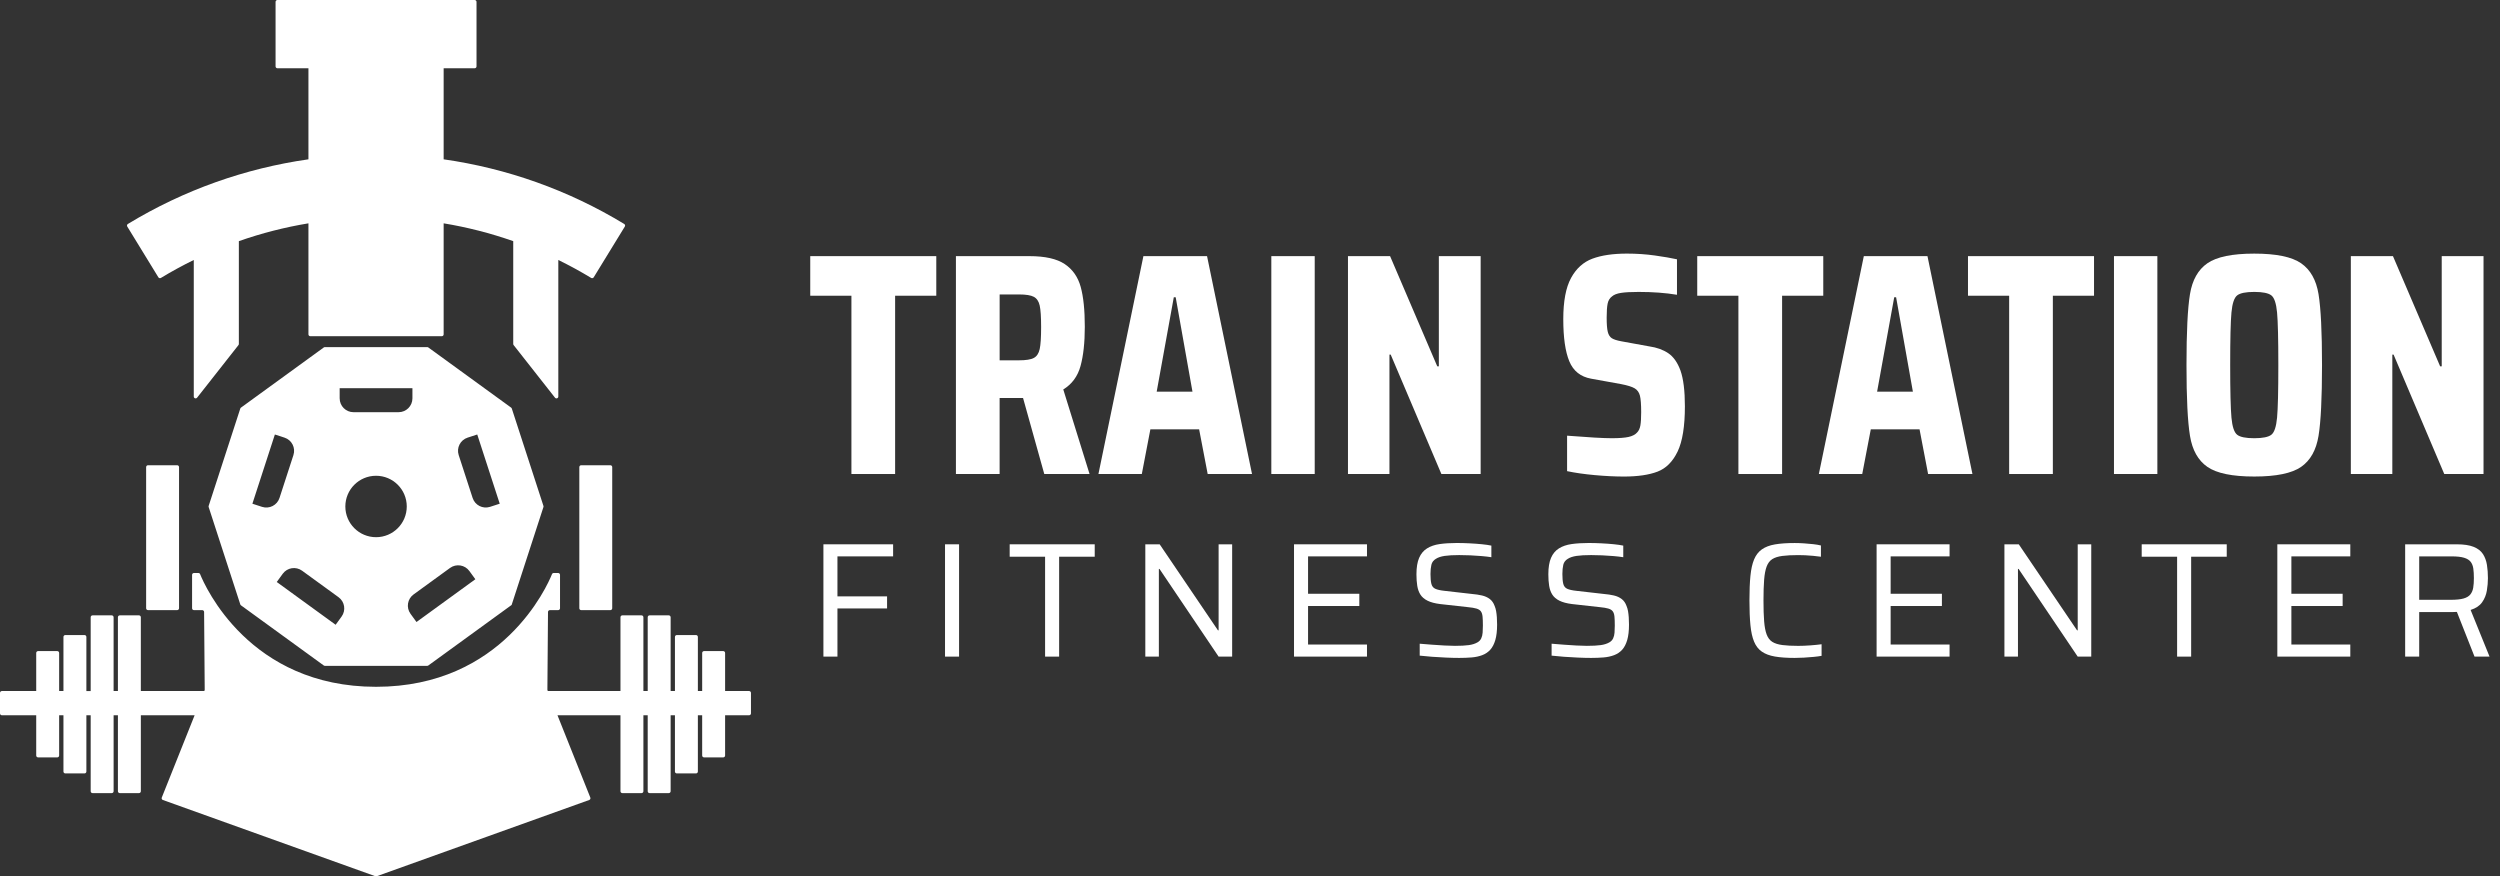
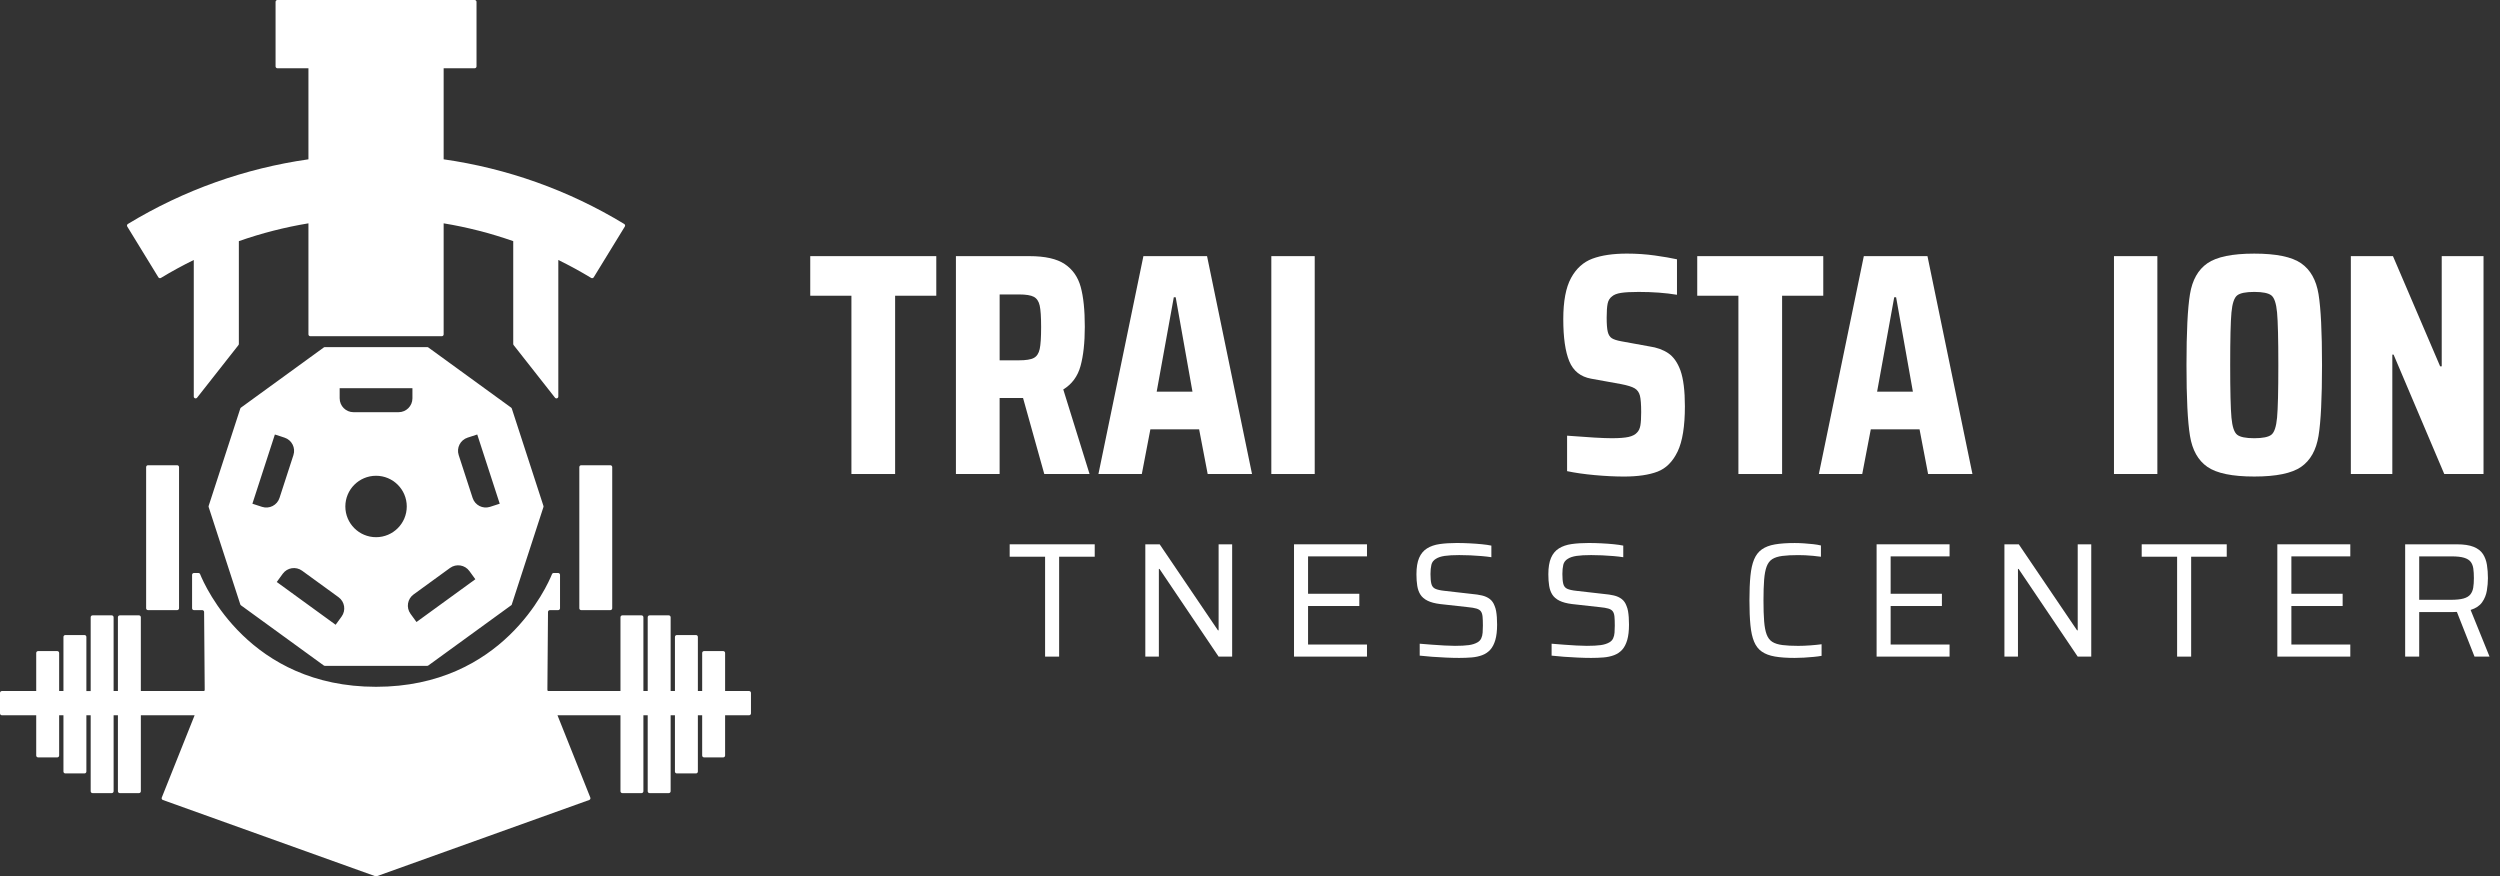
<svg xmlns="http://www.w3.org/2000/svg" xmlns:xlink="http://www.w3.org/1999/xlink" version="1.0" id="Layer_1" x="0px" y="0px" viewBox="0 0 2416.1 846.94" style="enable-background:new 0 0 2416.1 846.94;" xml:space="preserve">
  <rect x="0" y="0" width="2416.1" height="846.94" fill="#333333" stroke="none" />
  <style type="text/css">
	.st0{fill:#FFFFFF;}
</style>
  <g>
    <defs>
-       <rect id="SVGID_1_" x="-384.49" y="-26.72" width="821" height="900" />
-     </defs>
+       </defs>
    <clipPath id="SVGID_00000037659230336894535190000007032105258083097276_">
      <use xlink:href="#SVGID_1_" style="overflow:visible;" />
    </clipPath>
  </g>
  <g>
    <path class="st0" d="M603.26,216.45c0.85,0.52,1.12,1.64,0.6,2.49c-10.02,16.36-20.05,32.71-30.07,49.07   c-0.52,0.84-1.62,1.11-2.46,0.59c-10.38-6.29-20.97-12.07-31.75-17.34v131.97c0,1.71-2.16,2.46-3.21,1.11l-39.97-50.82   c-0.25-0.32-0.39-0.71-0.39-1.11v-99.36c-21.99-7.71-44.49-13.46-67.25-17.21v107.3c0,0.99-0.81,1.8-1.8,1.8H299.89   c-0.99,0-1.8-0.81-1.8-1.8v-107.3c-22.76,3.76-45.26,9.51-67.25,17.21v99.36c0,0.4-0.14,0.8-0.39,1.11l-39.97,50.82   c-1.06,1.34-3.21,0.6-3.21-1.11V251.26c-10.77,5.27-21.37,11.04-31.75,17.34c-0.85,0.51-1.94,0.25-2.46-0.59   c-10.02-16.36-20.05-32.71-30.07-49.07c-0.52-0.85-0.25-1.97,0.6-2.49c54.31-32.99,113.74-53.81,174.5-62.48V65.98h-29.97   c-0.99,0-1.8-0.81-1.8-1.8V1.8c0-0.99,0.81-1.8,1.8-1.8h190.61c0.99,0,1.8,0.81,1.8,1.8v62.38c0,0.99-0.81,1.8-1.8,1.8h-29.97   v87.99C489.52,162.64,548.94,183.46,603.26,216.45z M143.03,589.65h28.2c0.99,0,1.8-0.81,1.8-1.8V451.42c0-0.99-0.81-1.8-1.8-1.8   h-28.2c-0.99,0-1.8,0.81-1.8,1.8v136.43C141.23,588.84,142.04,589.65,143.03,589.65z M561.68,589.65h28.2c0.99,0,1.8-0.81,1.8-1.8   V451.42c0-0.99-0.81-1.8-1.8-1.8h-28.2c-0.99,0-1.8,0.81-1.8,1.8v136.43C559.88,588.84,560.68,589.65,561.68,589.65z    M494.63,394.84l30.57,94.08c0.12,0.36,0.12,0.75,0,1.11l-30.75,94.63l-80.5,58.49c-0.31,0.22-0.68,0.34-1.06,0.34h-98.92   c-0.38,0-0.75-0.12-1.06-0.34l-80.03-58.14c-0.31-0.22-0.54-0.54-0.65-0.9l-30.57-94.08c-0.12-0.36-0.12-0.75,0-1.11l30.57-94.08   c0.12-0.36,0.35-0.68,0.65-0.9l80.03-58.14c0.31-0.22,0.68-0.34,1.06-0.34h98.92c0.38,0,0.75,0.12,1.06,0.34l80.03,58.14   C494.28,394.17,494.51,394.48,494.63,394.84z M328.27,384.98c0,7.39,5.99,13.38,13.38,13.38h43.56c7.39,0,13.38-5.99,13.38-13.38   v-9.83h-70.33V384.98z M270.12,481.25l13.46-41.43c2.28-7.03-1.56-14.58-8.59-16.86l-9.34-3.04l-21.73,66.89l9.34,3.04   C260.28,492.12,267.83,488.28,270.12,481.25z M327.18,577.16l-35.24-25.61c-5.98-4.34-14.35-3.02-18.69,2.96l-5.78,7.95l56.9,41.34   l5.78-7.95C334.49,589.87,333.16,581.5,327.18,577.16z M393.11,489.48c0-16.39-13.29-29.68-29.68-29.68   c-16.39,0-29.68,13.29-29.68,29.68c0,16.39,13.29,29.68,29.68,29.68C379.83,519.16,393.11,505.87,393.11,489.48z M459.4,559.8   l-5.78-7.95c-4.34-5.98-12.71-7.31-18.69-2.96l-35.24,25.61c-5.98,4.34-7.31,12.71-2.96,18.69l5.78,7.95L459.4,559.8z    M482.96,486.8l-21.73-66.89l-9.34,3.04c-7.03,2.28-10.88,9.83-8.59,16.86l13.46,41.43c2.28,7.03,9.83,10.88,16.86,8.59   L482.96,486.8z M723.97,667.84h-23.2v-36.8c0-0.99-0.81-1.8-1.8-1.8h-18.56c-0.99,0-1.8,0.81-1.8,1.8v36.8h-4.16v-52.3   c0-0.99-0.81-1.8-1.8-1.8h-18.56c-0.99,0-1.8,0.81-1.8,1.8v52.3h-4.16v-71.33c0-0.99-0.81-1.8-1.8-1.8h-18.56   c-0.99,0-1.8,0.81-1.8,1.8v71.33h-4.16v-71.33c0-0.99-0.81-1.8-1.8-1.8h-18.56c-0.99,0-1.8,0.81-1.8,1.8v71.33h-70.22l-0.28-0.7   c-0.09-0.22-0.13-0.45-0.13-0.68l0.59-75.02c0.01-0.99,0.81-1.79,1.8-1.79h8.02c0.99,0,1.8-0.81,1.8-1.8v-32.28   c0-0.99-0.81-1.8-1.8-1.8h-4.3c-0.73,0-1.39,0.44-1.67,1.12c-4.68,11.57-47.63,108.86-170.04,108.86S198.07,566.46,193.4,554.89   c-0.28-0.68-0.93-1.12-1.67-1.12h-4.3c-0.99,0-1.8,0.81-1.8,1.8v32.28c0,0.99,0.81,1.8,1.8,1.8h8.02c0.99,0,1.79,0.8,1.8,1.79   l0.59,75.02c0,0.23-0.04,0.46-0.13,0.68l-0.28,0.7h-61.32v-71.33c0-0.99-0.81-1.8-1.8-1.8h-18.56c-0.99,0-1.8,0.81-1.8,1.8v71.33   h-4.16v-71.33c0-0.99-0.81-1.8-1.8-1.8H89.44c-0.99,0-1.8,0.81-1.8,1.8v71.33h-4.16v-52.3c0-0.99-0.81-1.8-1.8-1.8H63.12   c-0.99,0-1.8,0.81-1.8,1.8v52.3h-4.16v-36.8c0-0.99-0.81-1.8-1.8-1.8H36.8c-0.99,0-1.8,0.81-1.8,1.8v36.8H1.8   c-0.99,0-1.8,0.81-1.8,1.8v19.82c0,0.99,0.81,1.8,1.8,1.8H35v38.91c0,0.99,0.81,1.8,1.8,1.8h18.56c0.99,0,1.8-0.81,1.8-1.8v-38.91   h4.16v54.41c0,0.99,0.81,1.8,1.8,1.8h18.56c0.99,0,1.8-0.81,1.8-1.8v-54.41h4.16v73.44c0,0.99,0.81,1.8,1.8,1.8h18.56   c0.99,0,1.8-0.81,1.8-1.8v-73.44h4.16v73.44c0,0.99,0.81,1.8,1.8,1.8h18.56c0.99,0,1.8-0.81,1.8-1.8v-73.44h51.97l-31.74,79.52   c-0.38,0.95,0.1,2.02,1.06,2.36l205.41,73.7c0.39,0.14,0.82,0.14,1.22,0l205.41-73.7c0.96-0.34,1.44-1.42,1.06-2.36l-31.74-79.52   h60.88v73.44c0,0.99,0.81,1.8,1.8,1.8h18.56c0.99,0,1.8-0.81,1.8-1.8v-73.44h4.16v73.44c0,0.99,0.81,1.8,1.8,1.8h18.56   c0.99,0,1.8-0.81,1.8-1.8v-73.44h4.16v54.41c0,0.99,0.81,1.8,1.8,1.8h18.56c0.99,0,1.8-0.81,1.8-1.8v-54.41h4.16v38.91   c0,0.99,0.81,1.8,1.8,1.8h18.56c0.99,0,1.8-0.81,1.8-1.8v-38.91h23.2c0.99,0,1.8-0.81,1.8-1.8v-19.82   C725.77,668.64,724.96,667.84,723.97,667.84z" />
    <g>
      <g>
        <path class="st0" d="M822.85,458.1v-172.3h-39.79v-38.26h121.81v38.26h-39.79v172.3H822.85z" />
        <path class="st0" d="M1009.23,458.1l-20.51-73.45h-22.65v73.45h-42.23V247.54h71c15.1,0,26.47,2.55,34.12,7.65     c7.65,5.1,12.8,12.45,15.46,22.04c2.65,9.59,3.98,22.45,3.98,38.56c0,15.3-1.38,27.96-4.13,37.95     c-2.75,10-8.32,17.55-16.68,22.65l25.4,81.71H1009.23z M999.14,345.93c2.85-1.53,4.74-4.38,5.66-8.57     c0.92-4.18,1.38-11.27,1.38-21.27c0-9.79-0.46-16.73-1.38-20.81c-0.92-4.08-2.81-6.89-5.66-8.42c-2.86-1.53-7.65-2.3-14.38-2.3     h-18.67v63.66h18.67C991.48,348.23,996.28,347.46,999.14,345.93z" />
        <path class="st0" d="M1167.15,458.1l-8.26-43.15h-47.13l-8.26,43.15h-41.93l43.46-210.56h61.51l43.46,210.56H1167.15z      M1136.24,287.32h-1.84l-16.53,91.2h34.58L1136.24,287.32z" />
        <path class="st0" d="M1228.66,458.1V247.54h41.93V458.1H1228.66z" />
-         <path class="st0" d="M1393.01,458.1l-48.97-115.38h-1.22V458.1h-40.09V247.54h40.7l45.6,106.5h1.53v-106.5h40.4V458.1H1393.01z" />
        <path class="st0" d="M1541.28,459.17c-10.1-0.92-19.03-2.19-26.78-3.83v-34.28c20.81,1.64,35.2,2.45,43.15,2.45     c7.14,0,12.55-0.41,16.22-1.22c3.67-0.81,6.43-2.24,8.26-4.28c1.63-1.63,2.7-3.93,3.21-6.89c0.51-2.96,0.76-7.19,0.76-12.7     c0-7.55-0.41-12.9-1.22-16.07c-0.82-3.16-2.5-5.51-5.05-7.04c-2.55-1.53-6.99-2.91-13.31-4.13l-28.77-5.2     c-10.21-1.84-17.24-7.45-21.12-16.83c-3.88-9.38-5.81-22.95-5.81-40.7c0-17.34,2.5-30.6,7.5-39.79c5-9.18,11.88-15.4,20.66-18.67     c8.77-3.26,19.89-4.9,33.36-4.9c9.38,0,18.41,0.61,27.09,1.84c8.67,1.22,15.76,2.45,21.27,3.67v34.28     c-11.02-1.84-23.37-2.75-37.03-2.75c-7.35,0-13.01,0.31-16.99,0.92c-3.98,0.61-6.88,1.74-8.72,3.37     c-2.25,1.64-3.67,3.98-4.29,7.04c-0.61,3.06-0.92,7.55-0.92,13.47c0,6.33,0.35,10.92,1.07,13.77c0.71,2.86,1.99,4.9,3.83,6.12     s5,2.25,9.49,3.06l26.93,4.9c7.14,1.02,13.21,3.21,18.21,6.58c5,3.37,8.92,8.93,11.78,16.68c2.86,8.16,4.29,19.69,4.29,34.58     c0,19.39-2.35,33.97-7.04,43.76c-4.7,9.79-11.17,16.27-19.43,19.43s-19.13,4.74-32.59,4.74     C1560.71,460.54,1551.38,460.09,1541.28,459.17z" />
        <path class="st0" d="M1680.07,458.1v-172.3h-39.79v-38.26h121.8v38.26h-39.79v172.3H1680.07z" />
        <path class="st0" d="M1863.39,458.1l-8.26-43.15h-47.13l-8.26,43.15h-41.93l43.46-210.56h61.51l43.46,210.56H1863.39z      M1832.48,287.32h-1.84l-16.53,91.2h34.58L1832.48,287.32z" />
-         <path class="st0" d="M1941.73,458.1v-172.3h-39.79v-38.26h121.81v38.26h-39.79v172.3H1941.73z" />
        <path class="st0" d="M2043.03,458.1V247.54h41.93V458.1H2043.03z" />
        <path class="st0" d="M2133.31,451.21c-8.98-6.22-14.59-16.22-16.83-29.99c-2.25-13.77-3.37-36.57-3.37-68.4     c0-32.03,1.12-54.88,3.37-68.55c2.24-13.67,7.85-23.61,16.83-29.84c8.97-6.22,24.07-9.33,45.29-9.33     c21.22,0,36.31,3.11,45.29,9.33c8.98,6.23,14.59,16.17,16.83,29.84c2.24,13.67,3.37,36.52,3.37,68.55     c0,31.83-1.12,54.63-3.37,68.4c-2.25,13.77-7.86,23.77-16.83,29.99c-8.98,6.23-24.08,9.33-45.29,9.33     C2157.39,460.54,2142.29,457.44,2133.31,451.21z M2195.14,420.15c2.86-2.24,4.69-7.75,5.51-16.53c0.81-8.77,1.22-25.71,1.22-50.8     c0-25.1-0.41-42.03-1.22-50.8c-0.82-8.77-2.65-14.28-5.51-16.53c-2.86-2.24-8.37-3.37-16.53-3.37c-8.16,0-13.67,1.12-16.53,3.37     c-2.86,2.25-4.7,7.76-5.51,16.53c-0.82,8.77-1.22,25.71-1.22,50.8c0,25.1,0.41,42.03,1.22,50.8c0.81,8.77,2.65,14.28,5.51,16.53     c2.86,2.25,8.36,3.37,16.53,3.37C2186.77,423.51,2192.28,422.39,2195.14,420.15z" />
        <path class="st0" d="M2362.23,458.1l-48.97-115.38h-1.22V458.1h-40.09V247.54h40.7l45.6,106.5h1.53v-106.5h40.4V458.1H2362.23z" />
      </g>
      <g>
-         <path class="st0" d="M795.78,634.58V526.04h67.36v11.67h-53.8v38.65h47.96v11.67h-47.96v46.54H795.78z" />
-         <path class="st0" d="M913.31,634.58V526.04h13.57v108.54H913.31z" />
        <path class="st0" d="M1010.02,634.58v-96.55h-34.23v-11.99h82.19v11.99h-34.39v96.55H1010.02z" />
        <path class="st0" d="M1106.88,634.58V526.04h13.88l56.32,83.14h0.63v-83.14h13.09v108.54h-13.09l-57.11-84.72h-0.63v84.72     H1106.88z" />
        <path class="st0" d="M1250.59,634.58V526.04h70.52v11.67h-56.95v36.13h49.54v11.83h-49.54v37.23h56.95v11.67H1250.59z" />
        <path class="st0" d="M1410.24,635.84c-3.89,0-8.15-0.11-12.78-0.32c-4.63-0.21-9.12-0.47-13.49-0.79     c-4.37-0.31-8.34-0.68-11.91-1.1v-11.52c3.79,0.32,7.76,0.63,11.91,0.95c4.15,0.32,8.2,0.58,12.15,0.79     c3.94,0.21,7.28,0.32,10.02,0.32c5.57,0,10.04-0.24,13.41-0.71c3.36-0.47,6.2-1.39,8.52-2.76c1.58-0.95,2.73-2.21,3.47-3.79     s1.18-3.42,1.34-5.52c0.16-2.1,0.24-4.36,0.24-6.78c0-3.57-0.11-6.47-0.31-8.68c-0.21-2.21-0.77-3.92-1.66-5.13     c-0.89-1.21-2.34-2.1-4.34-2.68c-2-0.58-4.68-1.03-8.04-1.34l-26.98-3c-5.05-0.63-9.1-1.71-12.15-3.23     c-3.05-1.52-5.34-3.47-6.86-5.84c-1.53-2.37-2.55-5.21-3.08-8.52c-0.53-3.31-0.79-7.02-0.79-11.12c0-6.63,0.87-11.94,2.6-15.93     c1.73-4,4.28-7.04,7.65-9.15c3.37-2.1,7.44-3.5,12.23-4.18c4.79-0.68,10.28-1.03,16.49-1.03c3.99,0,8.1,0.11,12.3,0.32     c4.21,0.21,8.18,0.5,11.91,0.87c3.73,0.37,6.81,0.82,9.23,1.34v11.2c-2.74-0.42-5.89-0.79-9.46-1.1     c-3.58-0.32-7.23-0.55-10.96-0.71c-3.73-0.16-7.28-0.24-10.65-0.24c-5.79,0-10.47,0.26-14.04,0.79     c-3.58,0.53-6.42,1.47-8.52,2.84c-2.31,1.37-3.76,3.29-4.34,5.76c-0.58,2.47-0.87,5.44-0.87,8.91c0,4.1,0.29,7.28,0.87,9.54     c0.58,2.26,1.84,3.84,3.79,4.73c1.95,0.89,4.86,1.55,8.76,1.97l26.35,3c3.79,0.32,7.12,0.82,10.02,1.5     c2.89,0.68,5.39,1.81,7.49,3.39c2.1,1.58,3.68,3.84,4.73,6.78c0.63,1.47,1.1,3.1,1.42,4.89c0.31,1.79,0.55,3.76,0.71,5.92     c0.16,2.16,0.24,4.55,0.24,7.18c0,6-0.58,10.96-1.73,14.91c-1.16,3.94-2.79,7.07-4.89,9.39c-2.11,2.31-4.68,4.05-7.73,5.21     c-3.05,1.16-6.44,1.89-10.18,2.21C1418.58,635.68,1414.56,635.84,1410.24,635.84z" />
        <path class="st0" d="M1537.71,635.84c-3.89,0-8.15-0.11-12.78-0.32c-4.63-0.21-9.12-0.47-13.49-0.79     c-4.37-0.31-8.34-0.68-11.91-1.1v-11.52c3.79,0.32,7.76,0.63,11.91,0.95c4.15,0.32,8.2,0.58,12.15,0.79     c3.94,0.21,7.28,0.32,10.02,0.32c5.57,0,10.04-0.24,13.41-0.71c3.36-0.47,6.2-1.39,8.52-2.76c1.58-0.95,2.73-2.21,3.47-3.79     s1.18-3.42,1.34-5.52c0.16-2.1,0.24-4.36,0.24-6.78c0-3.57-0.11-6.47-0.31-8.68c-0.21-2.21-0.77-3.92-1.66-5.13     c-0.89-1.21-2.34-2.1-4.34-2.68c-2-0.58-4.68-1.03-8.04-1.34l-26.98-3c-5.05-0.63-9.1-1.71-12.15-3.23     c-3.05-1.52-5.34-3.47-6.86-5.84c-1.53-2.37-2.55-5.21-3.08-8.52c-0.53-3.31-0.79-7.02-0.79-11.12c0-6.63,0.87-11.94,2.6-15.93     c1.73-4,4.28-7.04,7.65-9.15c3.37-2.1,7.44-3.5,12.23-4.18c4.79-0.68,10.28-1.03,16.49-1.03c3.99,0,8.1,0.11,12.3,0.32     c4.21,0.21,8.18,0.5,11.91,0.87c3.73,0.37,6.81,0.82,9.23,1.34v11.2c-2.74-0.42-5.89-0.79-9.46-1.1     c-3.58-0.32-7.23-0.55-10.96-0.71c-3.73-0.16-7.28-0.24-10.65-0.24c-5.79,0-10.47,0.26-14.04,0.79     c-3.58,0.53-6.42,1.47-8.52,2.84c-2.31,1.37-3.76,3.29-4.34,5.76c-0.58,2.47-0.87,5.44-0.87,8.91c0,4.1,0.29,7.28,0.87,9.54     c0.58,2.26,1.84,3.84,3.79,4.73c1.95,0.89,4.86,1.55,8.76,1.97l26.35,3c3.79,0.32,7.12,0.82,10.02,1.5     c2.89,0.68,5.39,1.81,7.49,3.39c2.1,1.58,3.68,3.84,4.73,6.78c0.63,1.47,1.1,3.1,1.42,4.89c0.31,1.79,0.55,3.76,0.71,5.92     c0.16,2.16,0.24,4.55,0.24,7.18c0,6-0.58,10.96-1.73,14.91c-1.16,3.94-2.79,7.07-4.89,9.39c-2.11,2.31-4.68,4.05-7.73,5.21     c-3.05,1.16-6.44,1.89-10.18,2.21C1546.04,635.68,1542.02,635.84,1537.71,635.84z" />
        <path class="st0" d="M1734.43,635.84c-7.57,0-13.94-0.45-19.09-1.34c-5.15-0.89-9.36-2.47-12.62-4.73     c-3.26-2.26-5.76-5.47-7.49-9.62c-1.74-4.15-2.92-9.49-3.55-16.01c-0.63-6.52-0.95-14.46-0.95-23.82     c0-9.36,0.31-17.27,0.95-23.74c0.63-6.47,1.81-11.78,3.55-15.93c1.73-4.15,4.23-7.39,7.49-9.7c3.26-2.31,7.46-3.92,12.62-4.81     c5.15-0.89,11.52-1.34,19.09-1.34c2.94,0,5.97,0.11,9.07,0.32c3.1,0.21,6.07,0.47,8.91,0.79c2.84,0.31,5.31,0.74,7.41,1.26v10.88     c-2.42-0.32-4.92-0.6-7.49-0.87c-2.58-0.26-5.13-0.45-7.65-0.55c-2.52-0.1-4.79-0.16-6.78-0.16c-6.1,0-11.2,0.26-15.3,0.79     c-4.1,0.53-7.36,1.55-9.78,3.08c-2.42,1.53-4.23,3.89-5.44,7.1c-1.21,3.21-2.03,7.47-2.45,12.78     c-0.42,5.31-0.63,12.02-0.63,20.11c0,8.1,0.21,14.8,0.63,20.11c0.42,5.31,1.24,9.57,2.45,12.78c1.21,3.21,3.02,5.58,5.44,7.1     c2.42,1.53,5.68,2.55,9.78,3.08c4.1,0.53,9.2,0.79,15.3,0.79c3.57,0,7.46-0.16,11.67-0.47c4.21-0.31,7.83-0.68,10.88-1.1v11.2     c-2.21,0.42-4.81,0.76-7.81,1.03c-3,0.26-6.07,0.5-9.23,0.71C1740.27,635.74,1737.27,635.84,1734.43,635.84z" />
        <path class="st0" d="M1813.62,634.58V526.04h70.52v11.67h-56.95v36.13h49.54v11.83h-49.54v37.23h56.95v11.67H1813.62z" />
        <path class="st0" d="M1937.15,634.58V526.04h13.88l56.32,83.14h0.63v-83.14h13.09v108.54h-13.09l-57.11-84.72h-0.63v84.72     H1937.15z" />
        <path class="st0" d="M2104.05,634.58v-96.55h-34.23v-11.99h82.19v11.99h-34.39v96.55H2104.05z" />
        <path class="st0" d="M2200.91,634.58V526.04h70.52v11.67h-56.95v36.13h49.54v11.83h-49.54v37.23h56.95v11.67H2200.91z" />
        <path class="st0" d="M2324.44,634.58V526.04h49.85c6.84,0,12.28,0.82,16.33,2.45c4.05,1.63,7.04,3.94,8.99,6.94     c1.95,3,3.23,6.5,3.87,10.49c0.63,4,0.95,8.26,0.95,12.78c0,3.89-0.34,7.92-1.03,12.07c-0.69,4.16-2.21,7.92-4.58,11.28     c-2.37,3.37-6.07,5.84-11.12,7.42l18.3,45.12h-14.52l-17.98-45.59l3.79,1.89c-0.74,0.21-1.63,0.37-2.68,0.47     c-1.05,0.11-2.47,0.16-4.26,0.16h-32.34v43.07H2324.44z M2338.01,579.68h30.45c5.26,0,9.39-0.42,12.38-1.26     c3-0.84,5.21-2.15,6.63-3.94c1.42-1.79,2.34-3.97,2.76-6.55c0.42-2.58,0.63-5.65,0.63-9.23c0-3.57-0.18-6.65-0.55-9.23     c-0.37-2.58-1.21-4.73-2.53-6.47c-1.32-1.74-3.42-3.05-6.31-3.94c-2.89-0.89-6.86-1.34-11.91-1.34h-31.55V579.68z" />
      </g>
    </g>
  </g>
</svg>